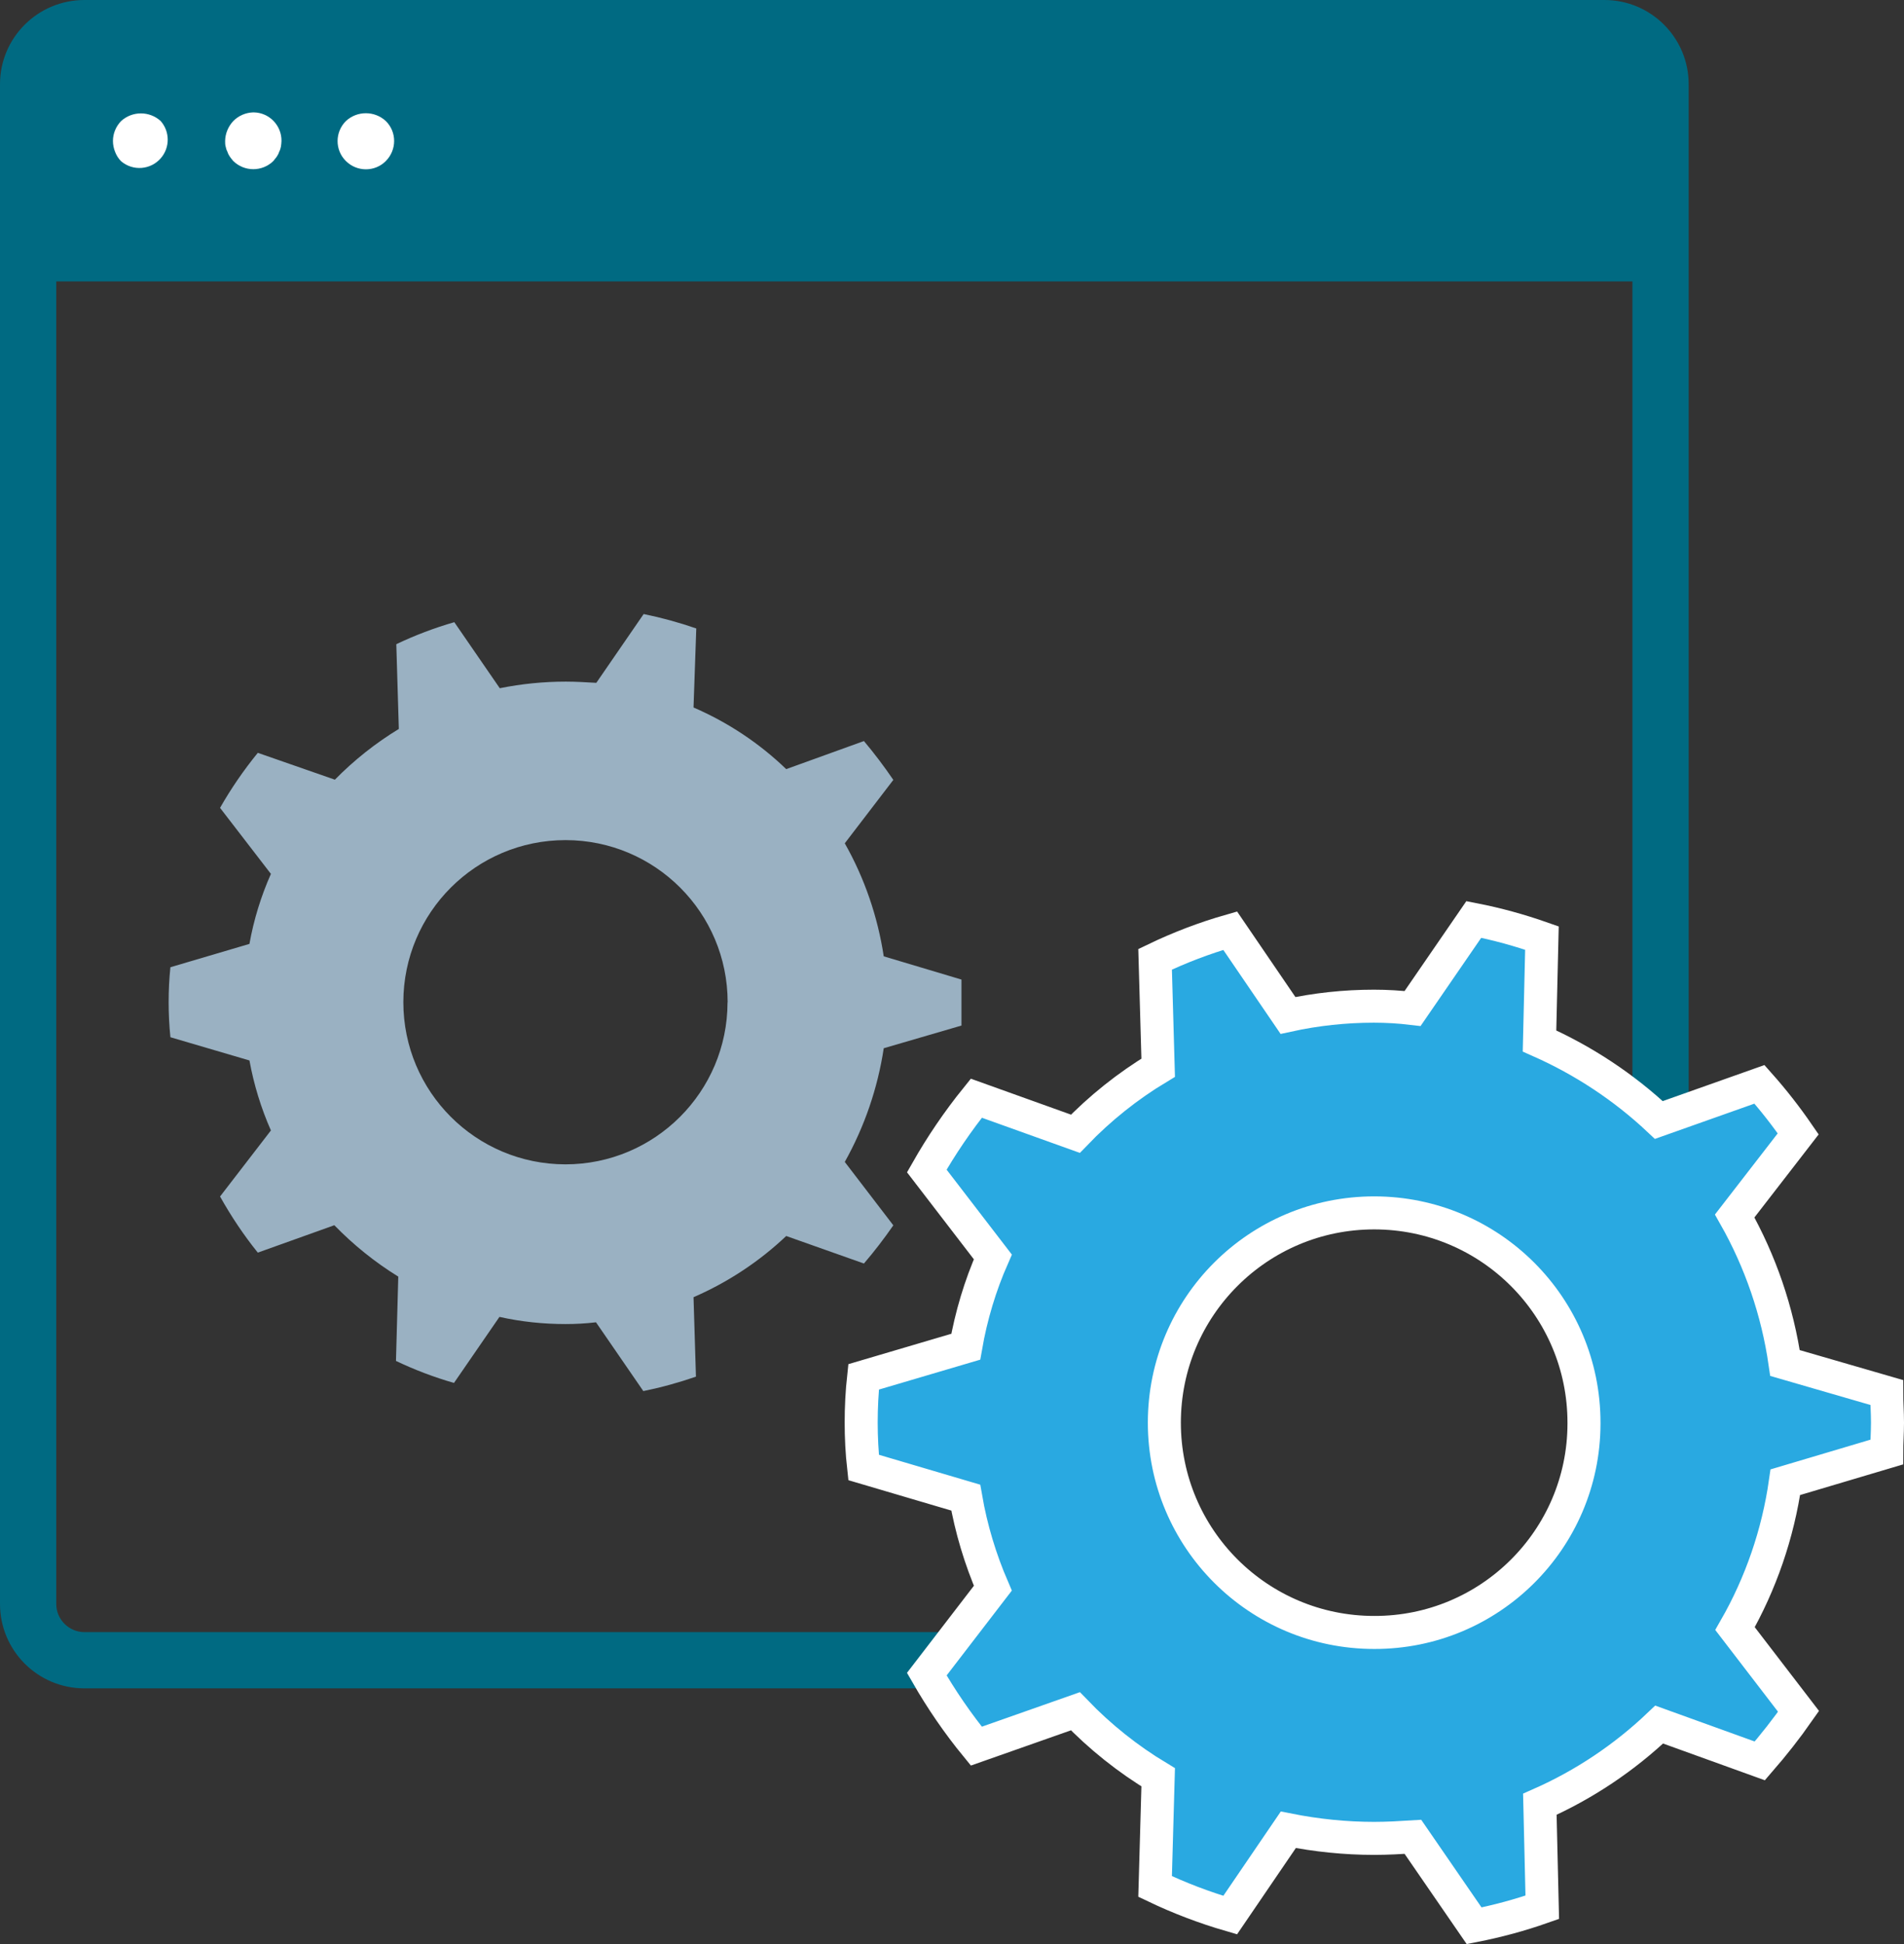
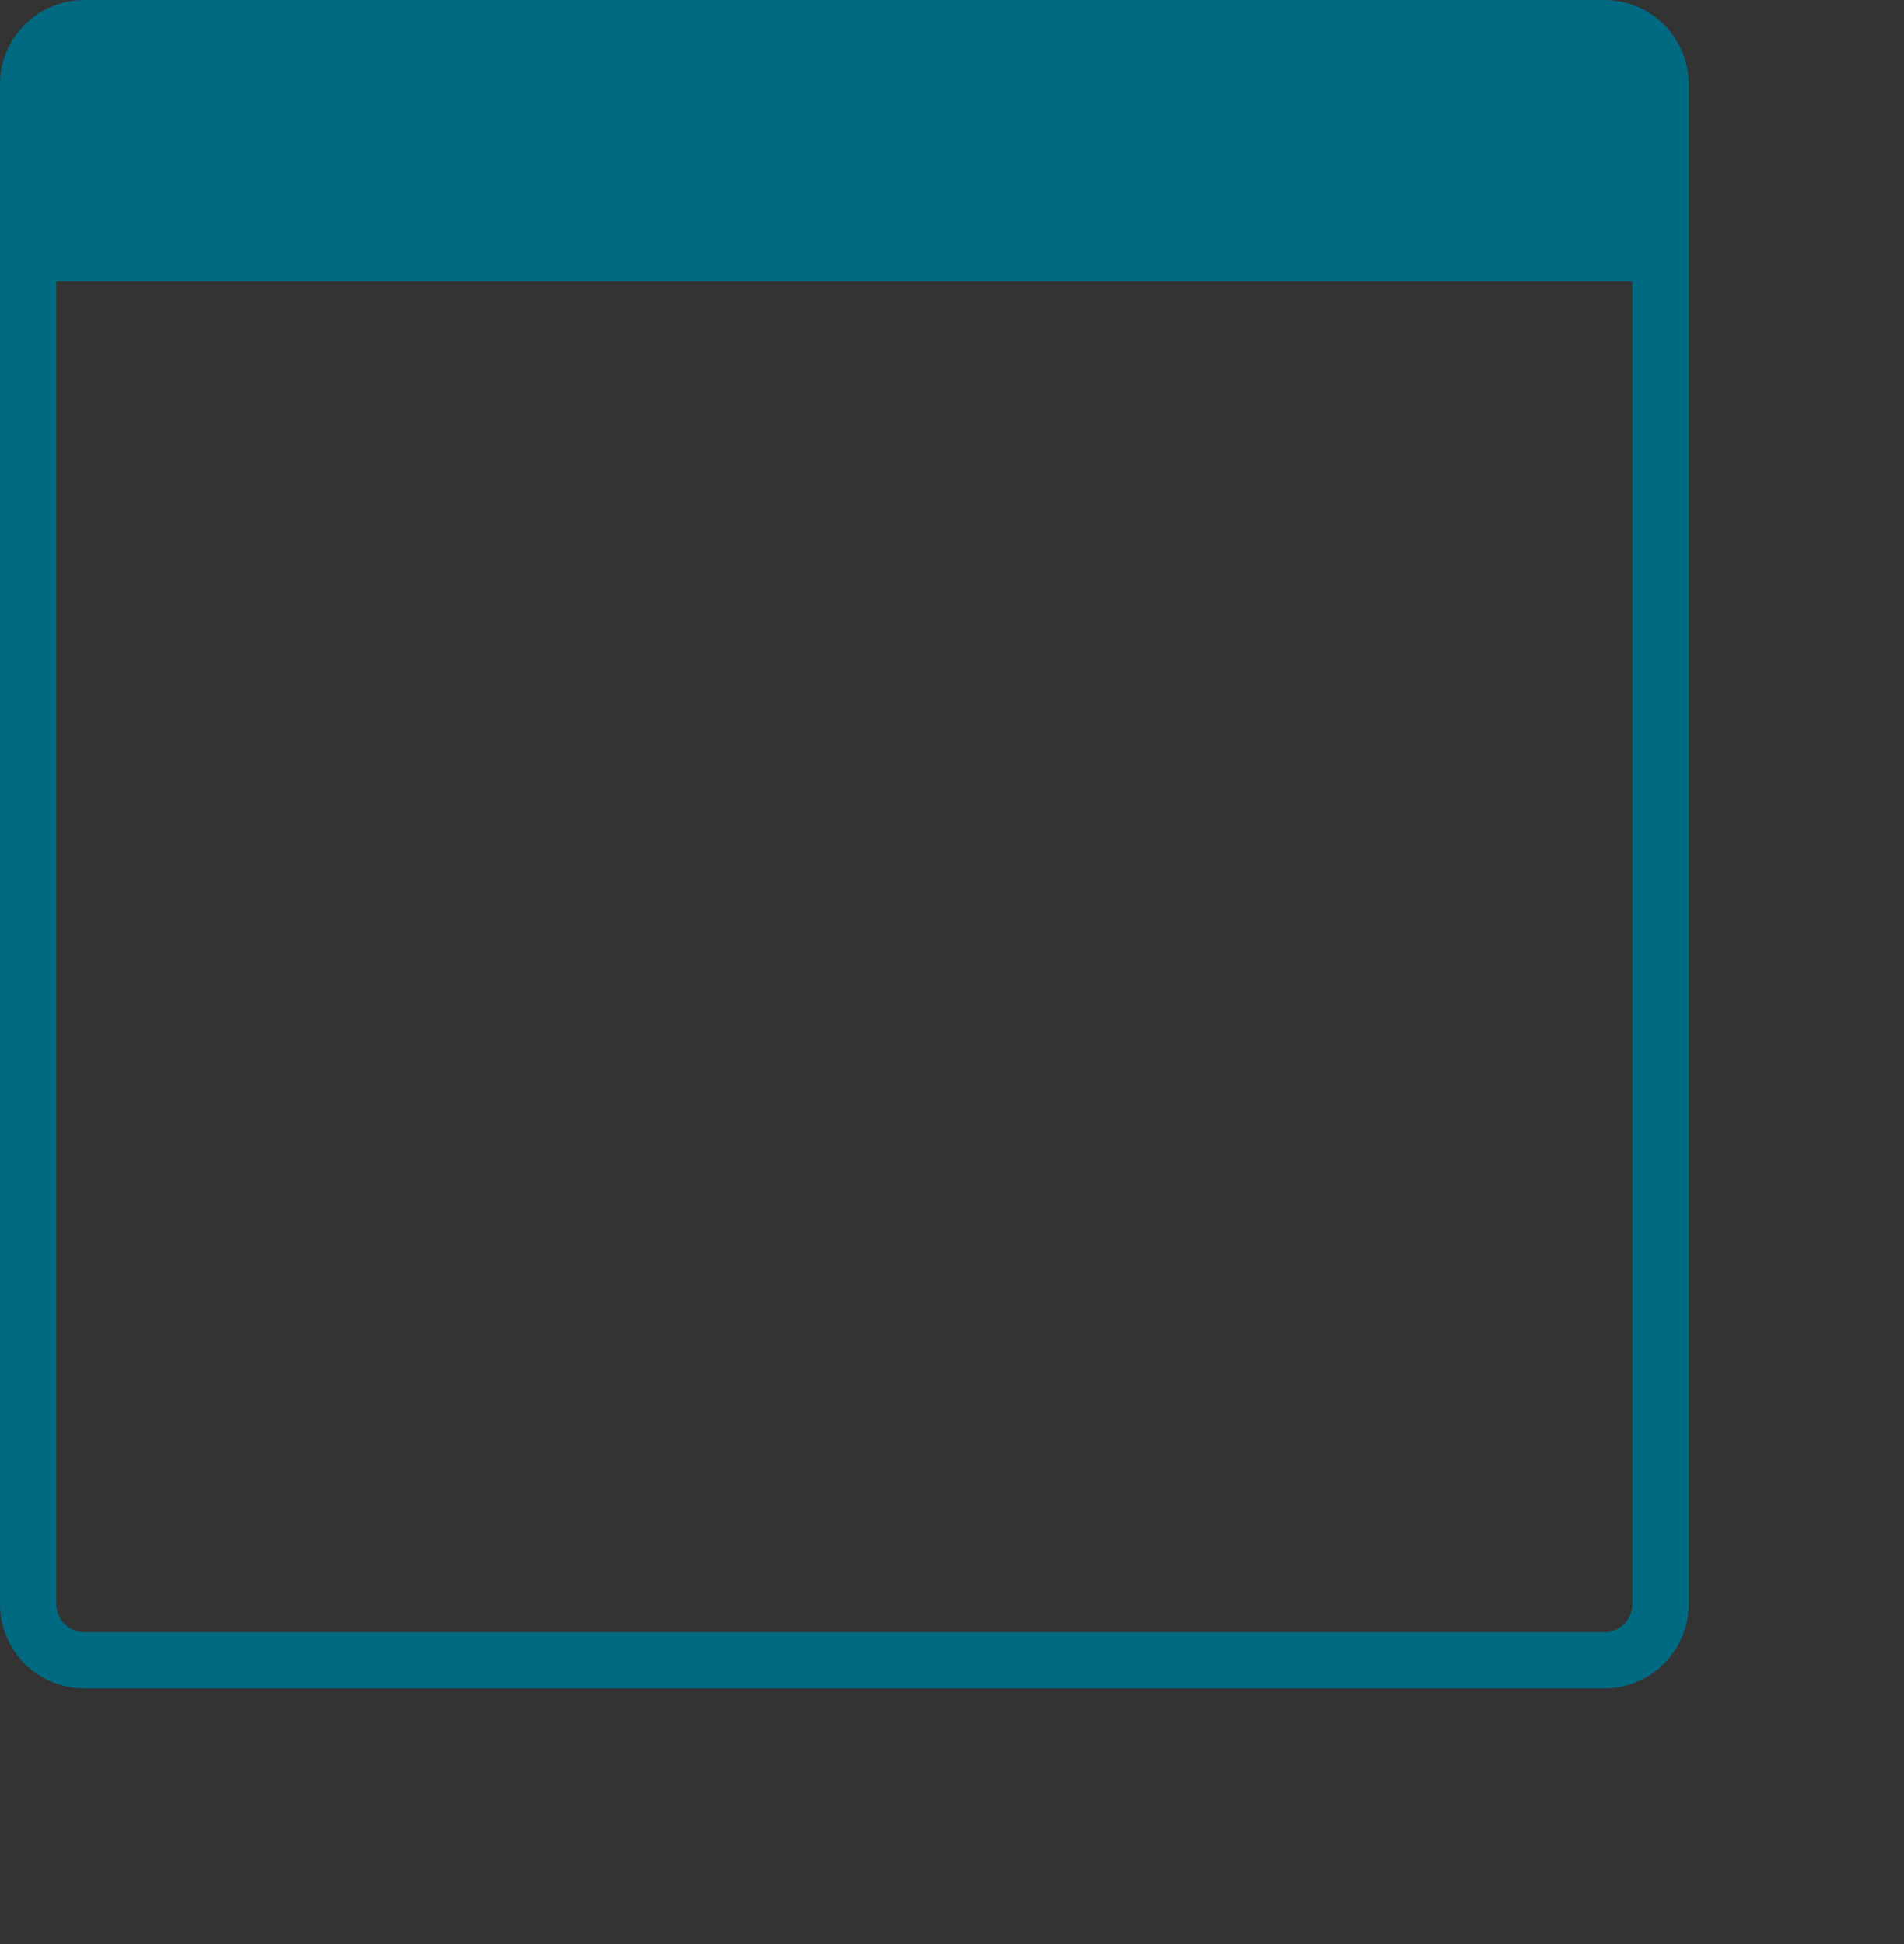
<svg xmlns="http://www.w3.org/2000/svg" id="Layer_2" viewBox="0 0 172.96 176.63">
  <rect x="0" y="0" width="172.96" height="176.63" fill="#333333" stroke="none" />
  <defs>
    <style>
      .cls-1 {
        fill: #29a9e1;
        stroke: #fff;
        stroke-miterlimit: 10;
        stroke-width: 3px;
      }

      .cls-2 {
        fill: #9ab1c2;
      }

      .cls-3 {
        fill: #fff;
      }

      .cls-4 {
        fill: #006a82;
      }
    </style>
  </defs>
  <g id="Layer_1-2" data-name="Layer_1">
    <g id="Layer_2-2" data-name="Layer_2">
      <g id="Layer_1-2">
        <g id="Outline">
          <path class="cls-4" d="M145.73,0H7.67C3.44,0,0,3.42,0,7.65c0,0,0,.01,0,.02v138.06c0,4.23,3.42,7.66,7.65,7.67,0,0,.01,0,.02,0h138.06c4.23,0,7.66-3.42,7.67-7.65,0,0,0-.01,0-.02V7.67C153.41,3.44,149.98,0,145.75,0c0,0-.01,0-.02,0ZM148.29,145.73c0,1.41-1.15,2.56-2.56,2.56H7.67c-1.41,0-2.56-1.15-2.56-2.56V25.57h143.18v120.16Z" />
-           <path class="cls-3" d="M11,11c-.47.49-.74,1.13-.74,1.81,0,.34.07.68.2,1,.12.31.3.6.54.84,1.08.92,2.7.79,3.62-.29.83-.97.82-2.4-.02-3.36-1.02-.93-2.58-.93-3.6,0Z" />
-           <path class="cls-3" d="M21.19,11c-.46.49-.73,1.14-.74,1.81,0,.17,0,.35.05.51.03.16.08.32.16.47.05.16.13.32.23.46.09.13.2.26.3.38,1.01.99,2.63.99,3.64,0l.3-.38c.1-.14.18-.3.23-.46.08-.15.13-.31.16-.47.03-.17.04-.34.05-.51.02-1.41-1.11-2.58-2.52-2.6-.02,0-.03,0-.05,0-.68.02-1.33.3-1.81.79Z" />
-           <path class="cls-3" d="M31.42,11c-1,1-1.01,2.63,0,3.63,1,1,2.63,1.01,3.63,0s1.01-2.63,0-3.63c0,0,0,0,0,0-1.02-.95-2.61-.95-3.63,0Z" />
        </g>
-         <path class="cls-1" d="M171.39,126.52c0,.91.07,1.82.07,2.74s-.07,1.83-.07,2.67l-9.21,2.74c-.67,4.68-2.22,9.2-4.57,13.3l5.77,7.52c-1.09,1.56-2.27,3.06-3.52,4.5l-9.14-3.3c-3.17,3.02-6.83,5.47-10.84,7.24l.22,9.36c-2.02.71-4.09,1.27-6.19,1.68l-5.56-8.08c-1.12.07-2.32.14-3.52.14-2.62,0-5.23-.27-7.8-.78l-5.28,7.75c-2.34-.68-4.62-1.55-6.82-2.6l.28-9.92c-2.76-1.66-5.29-3.68-7.52-6l-9,3.17c-1.68-2.05-3.18-4.24-4.5-6.54l6-7.81c-1.14-2.64-1.97-5.4-2.46-8.23l-9.28-2.74c-.15-1.35-.22-2.72-.22-4.08,0-1.39.07-2.77.22-4.15l9.28-2.74c.49-2.81,1.31-5.55,2.46-8.16l-6-7.81c1.32-2.32,2.82-4.53,4.5-6.61l9,3.23c2.23-2.32,4.76-4.34,7.52-6l-.28-9.85c2.2-1.06,4.48-1.93,6.82-2.6l5.25,7.7c2.56-.56,5.18-.84,7.8-.84,1.18,0,2.35.07,3.52.21l5.56-8.09c2.1.41,4.17.98,6.19,1.69l-.22,9.35c3.99,1.77,7.66,4.19,10.84,7.18l9.14-3.24c1.27,1.43,2.44,2.93,3.52,4.5l-5.77,7.46c2.34,4.13,3.89,8.66,4.57,13.36l9.24,2.68ZM143.89,129.26c0-10.53-8.53-19.06-19.06-19.06-10.53,0-19.06,8.53-19.06,19.06,0,10.53,8.53,19.06,19.06,19.06h0c10.49.03,19.03-8.45,19.06-18.94,0-.04,0-.08,0-.12Z" />
-         <path class="cls-2" d="M87.34,89v4.18l-7.06,2.06c-.55,3.63-1.75,7.13-3.54,10.33l4.41,5.76c-.83,1.2-1.72,2.36-2.67,3.47l-7.06-2.5c-2.46,2.33-5.31,4.21-8.42,5.56l.22,7.22c-1.56.54-3.16.98-4.78,1.31l-4.3-6.25c-.92.11-1.84.16-2.77.16-2.02,0-4.03-.21-6-.65l-4.13,6c-1.81-.52-3.57-1.19-5.27-2l.21-7.66c-2.12-1.31-4.07-2.88-5.81-4.67l-6.95,2.49c-1.29-1.6-2.43-3.31-3.43-5.1l4.62-6c-.9-2.04-1.55-4.17-1.95-6.36l-7.18-2.11c-.11-1.07-.16-2.14-.16-3.21,0-1.05.05-2.1.16-3.15l7.18-2.12c.39-2.19,1.05-4.33,1.95-6.36l-4.62-6c1-1.76,2.15-3.43,3.43-5l7,2.44c1.74-1.77,3.69-3.32,5.81-4.61l-.23-7.7c1.7-.81,3.46-1.48,5.27-2l4.13,6c1.98-.4,3.99-.6,6-.6.93,0,1.85.06,2.77.11l4.3-6.25c1.62.33,3.22.77,4.78,1.31l-.25,7.18c3.12,1.35,5.97,3.24,8.42,5.6l7.06-2.55c.95,1.13,1.84,2.31,2.67,3.53l-4.41,5.76c1.8,3.18,2.99,6.66,3.54,10.27l7.06,2.11ZM66.1,91.07c0-8.14-6.58-14.73-14.72-14.74-8.14,0-14.73,6.58-14.74,14.72,0,8.14,6.58,14.73,14.72,14.74h0c8.13,0,14.72-6.59,14.73-14.72Z" />
      </g>
    </g>
  </g>
</svg>